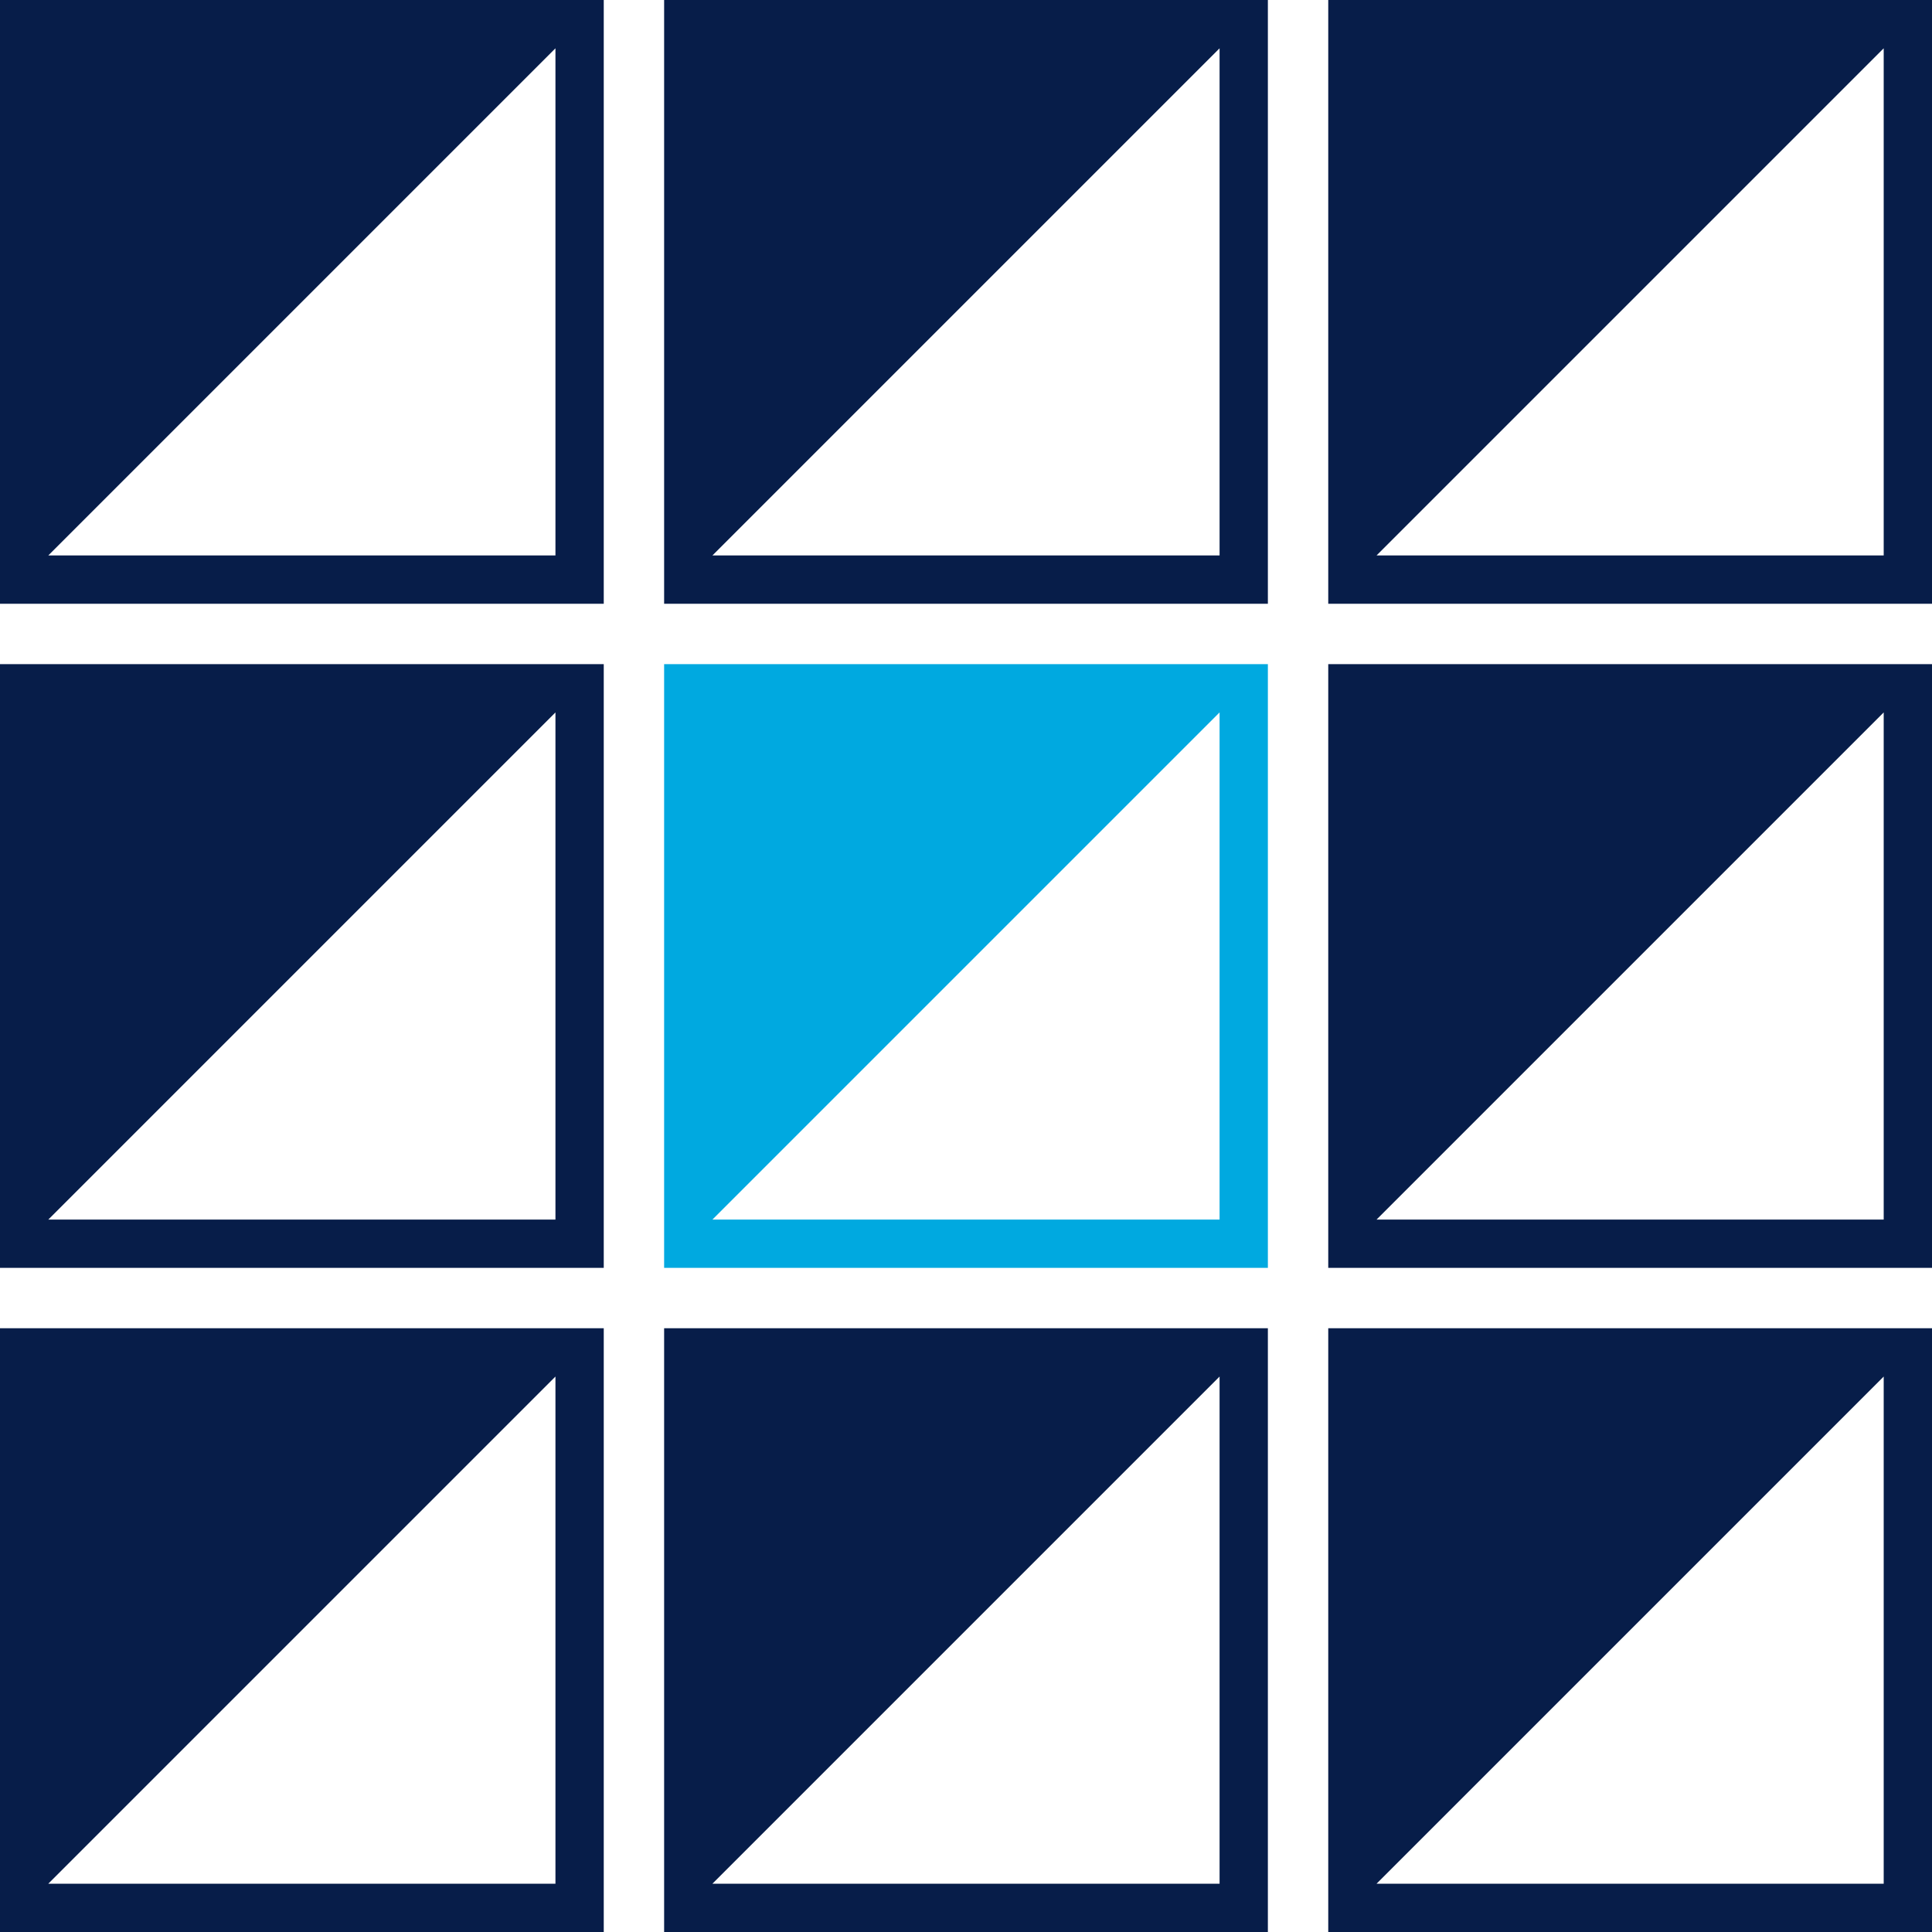
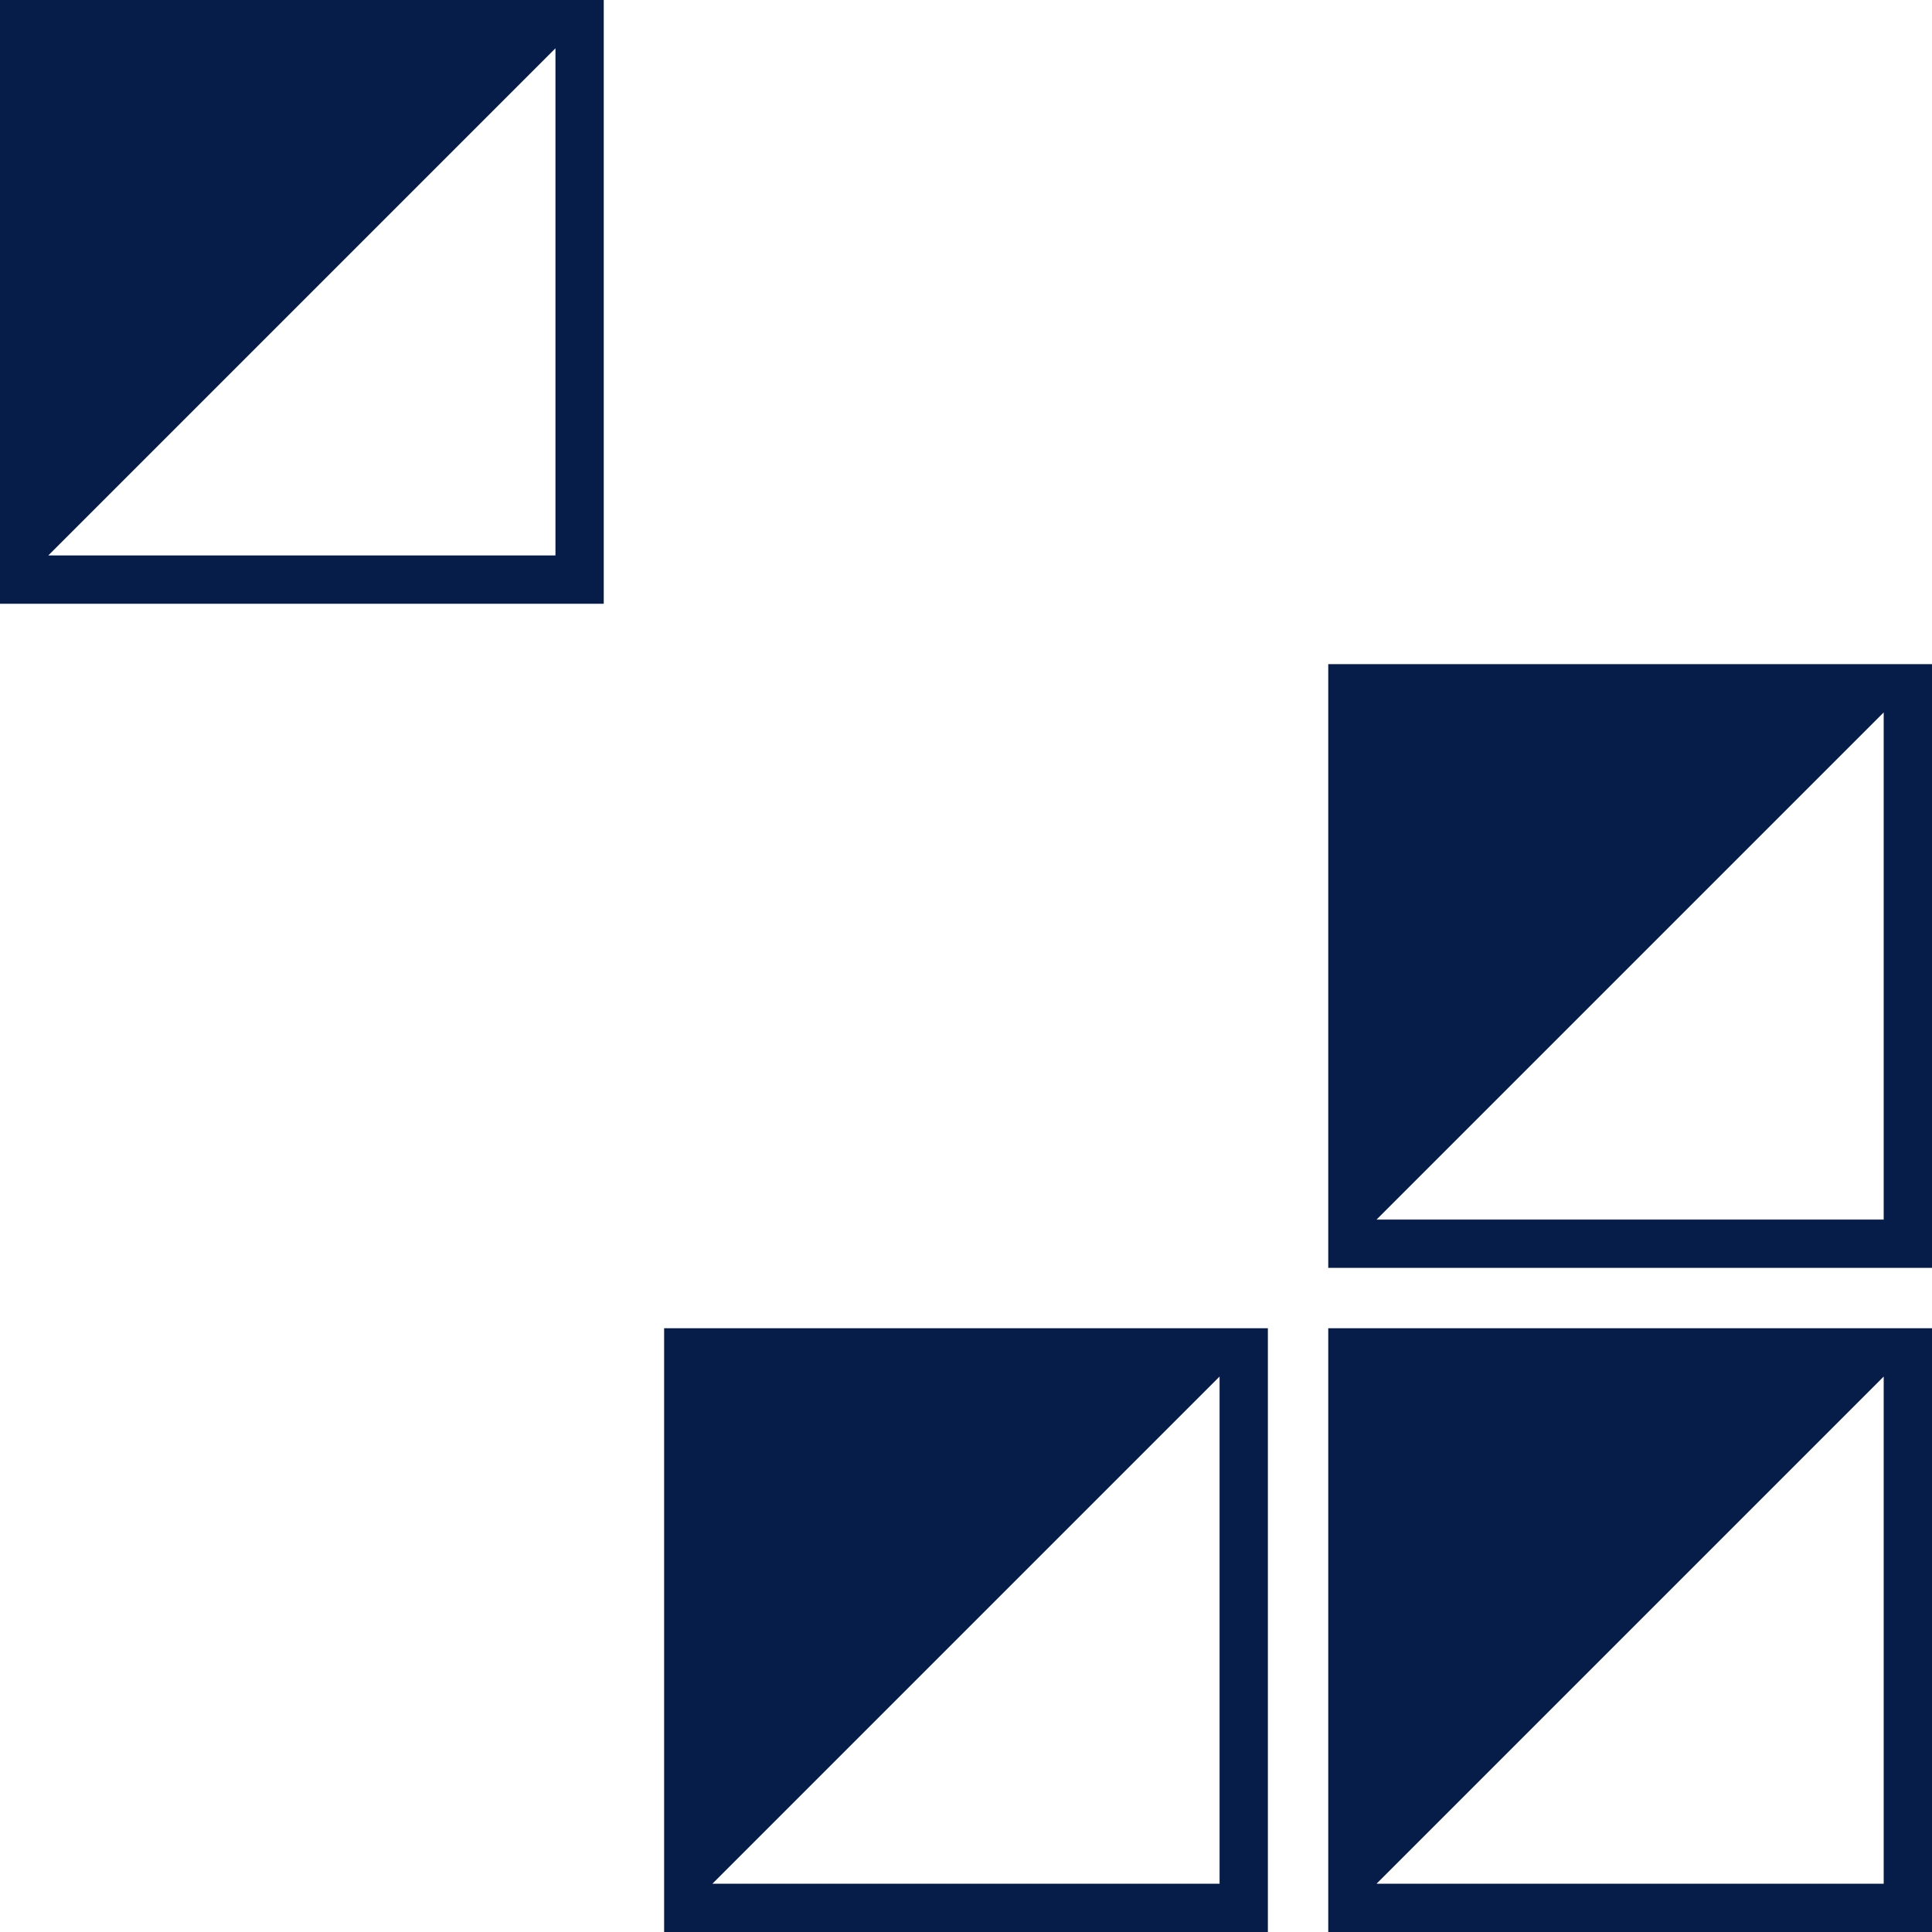
<svg xmlns="http://www.w3.org/2000/svg" viewBox="0 0 320 320">
  <defs>
    <style>.cls-1{fill:#071d49;}.cls-2{fill:#00a9e0;}</style>
  </defs>
  <g id="Layer_2" data-name="Layer 2">
    <g id="Layer_1-2" data-name="Layer 1">
      <g id="Page-1">
        <g id="APPROVED-05---About---Hover-Option">
          <g id="Group-3">
-             <path id="Combined-Shape-Copy-7" class="cls-1" d="M210,0V100H110V0Zm-8,8L118,92h84Z" />
            <path id="Combined-Shape-Copy-9" class="cls-1" d="M100,0V100H0V0ZM92,8,8,92H92Z" />
-             <path id="Combined-Shape-Copy-10" class="cls-1" d="M100,110V210H0V110Zm-8,8L8,202H92Z" />
-             <path id="Combined-Shape-Copy-11" class="cls-1" d="M100,220V320H0V220Zm-8,8L8,312H92Z" />
            <path id="Combined-Shape-Copy-12" class="cls-1" d="M210,220V320H110V220Zm-8,8-84,84h84Z" />
            <path id="Combined-Shape-Copy-13" class="cls-1" d="M320,220V320H220V220Zm-8,8-84,84h84Z" />
            <path id="Combined-Shape-Copy-14" class="cls-1" d="M320,110V210H220V110Zm-8,8-84,84h84Z" />
-             <path id="Combined-Shape-Copy-15" class="cls-1" d="M320,0V100H220V0Zm-8,8L228,92h84Z" />
-             <path id="Combined-Shape-Copy-8" class="cls-2" d="M210,110V210H110V110Zm-8,8-84,84h84Z" />
          </g>
        </g>
      </g>
    </g>
  </g>
</svg>